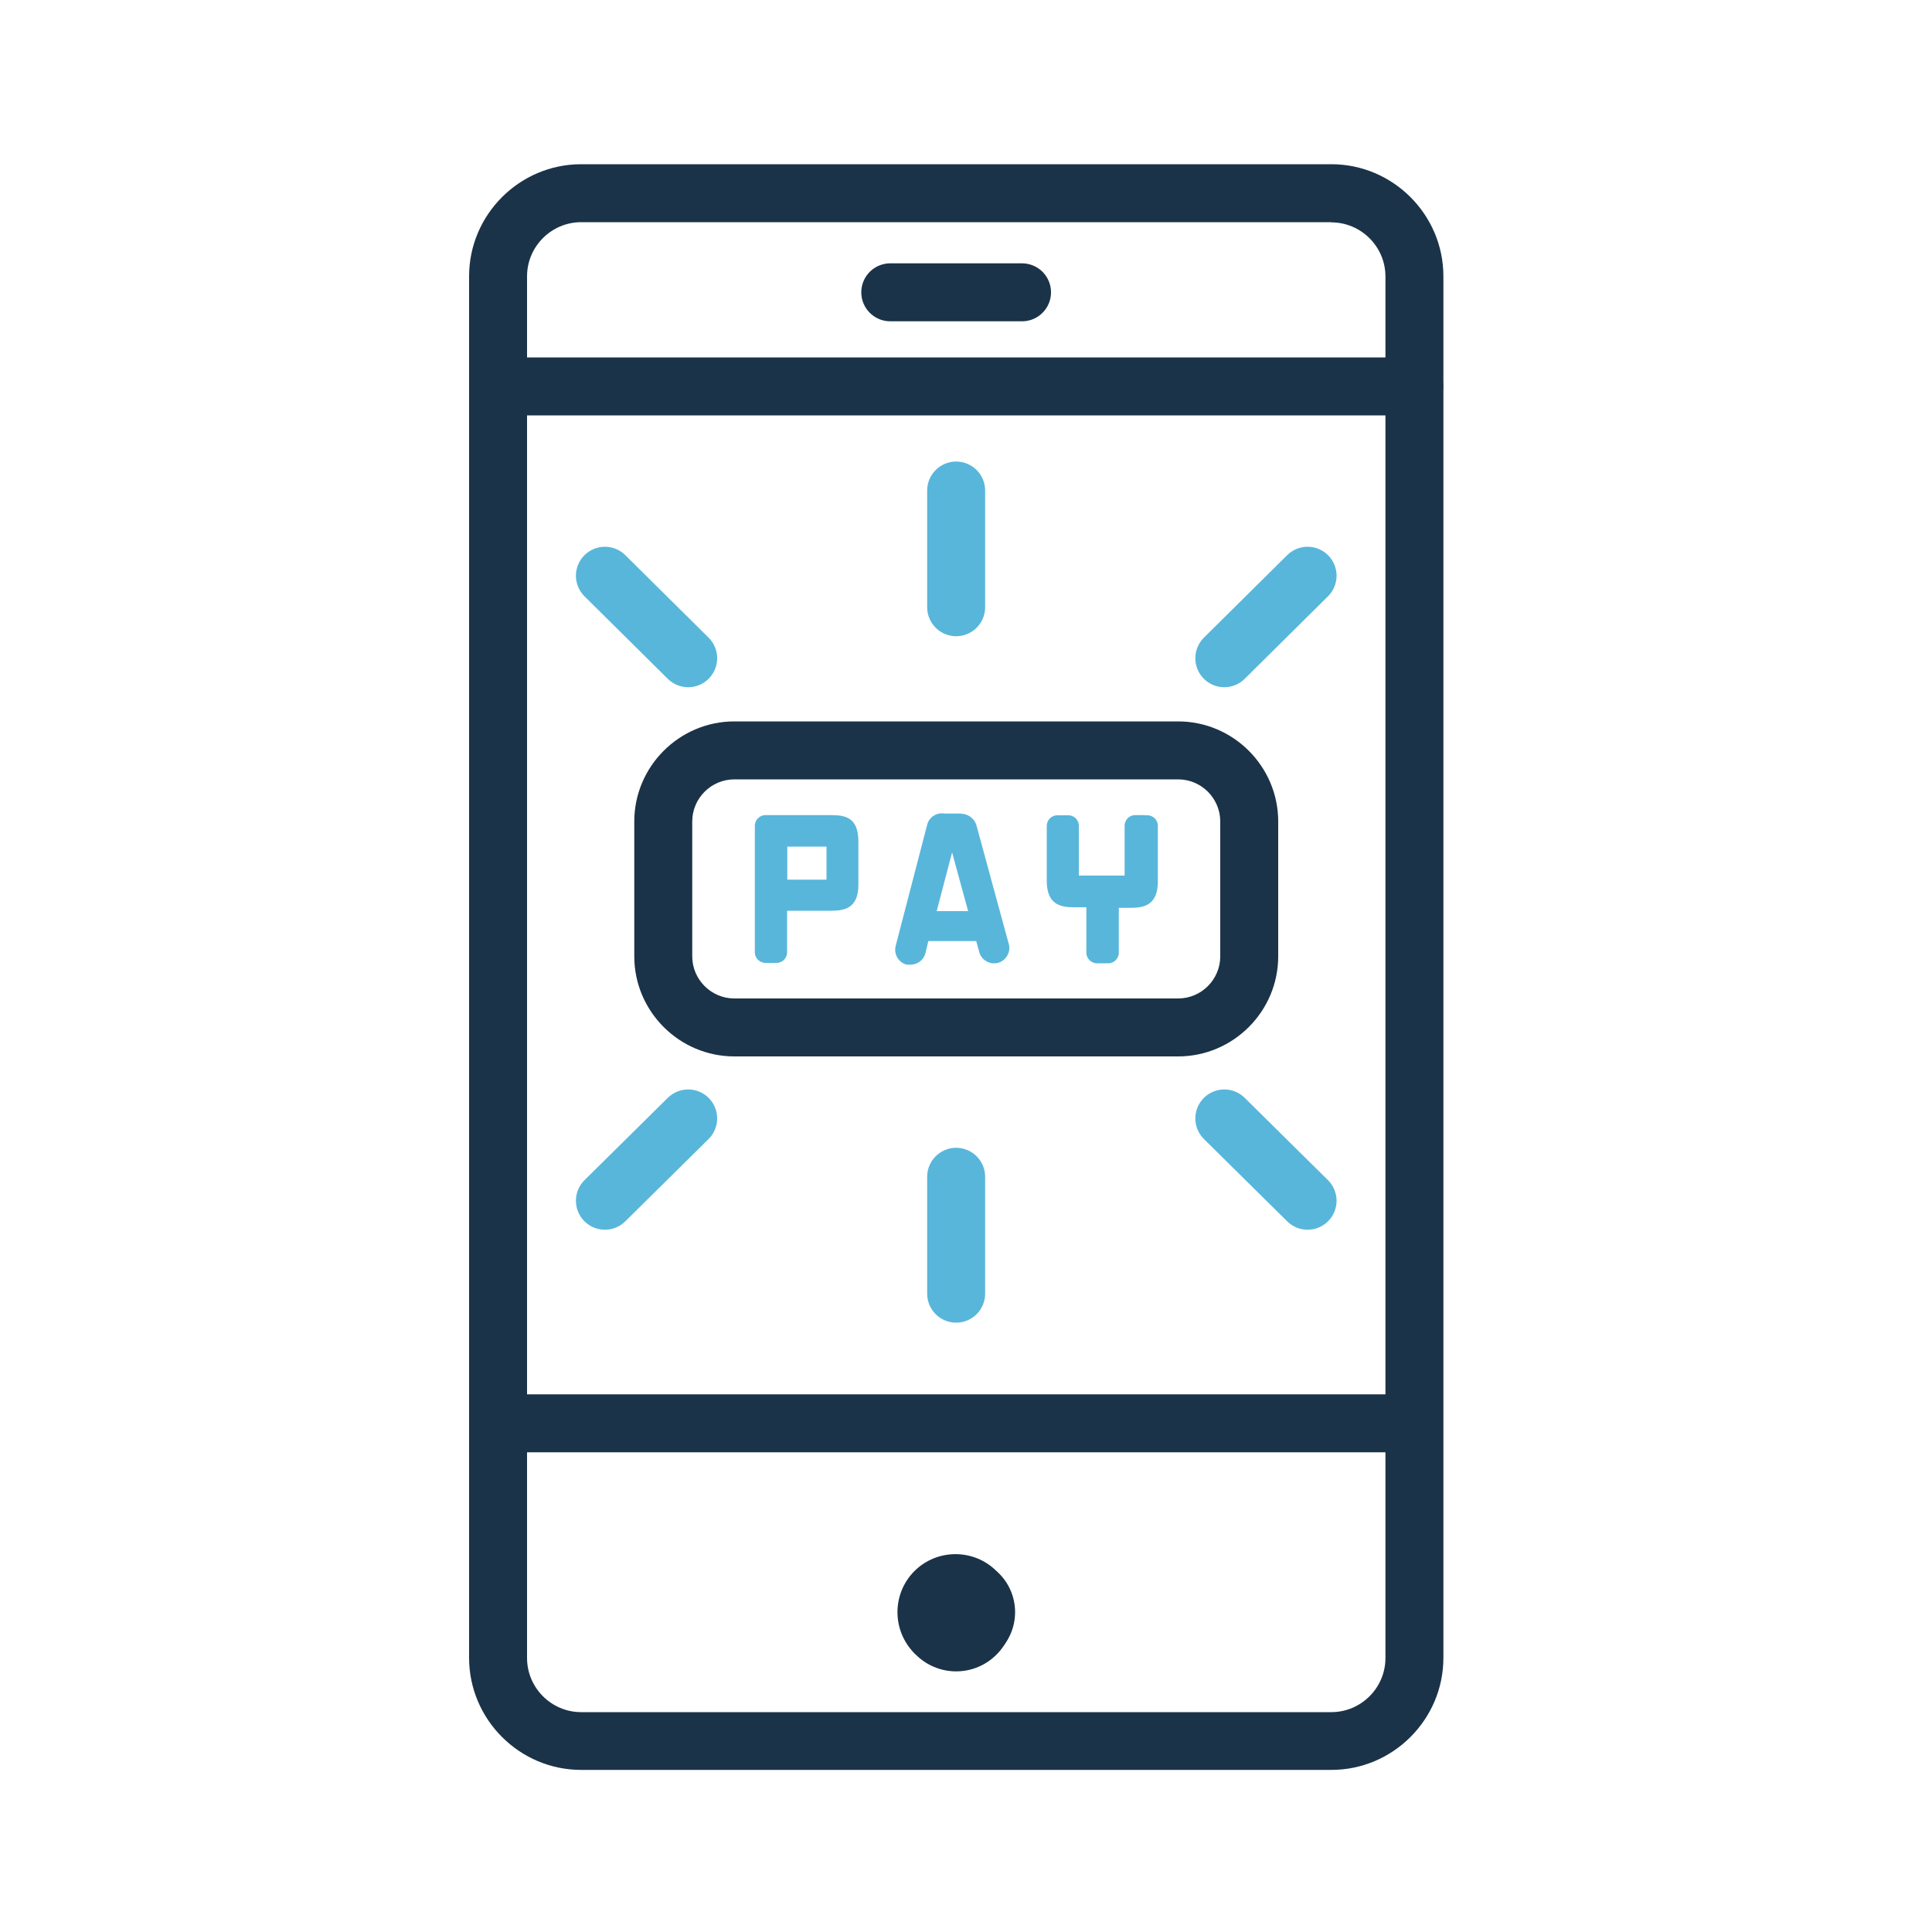
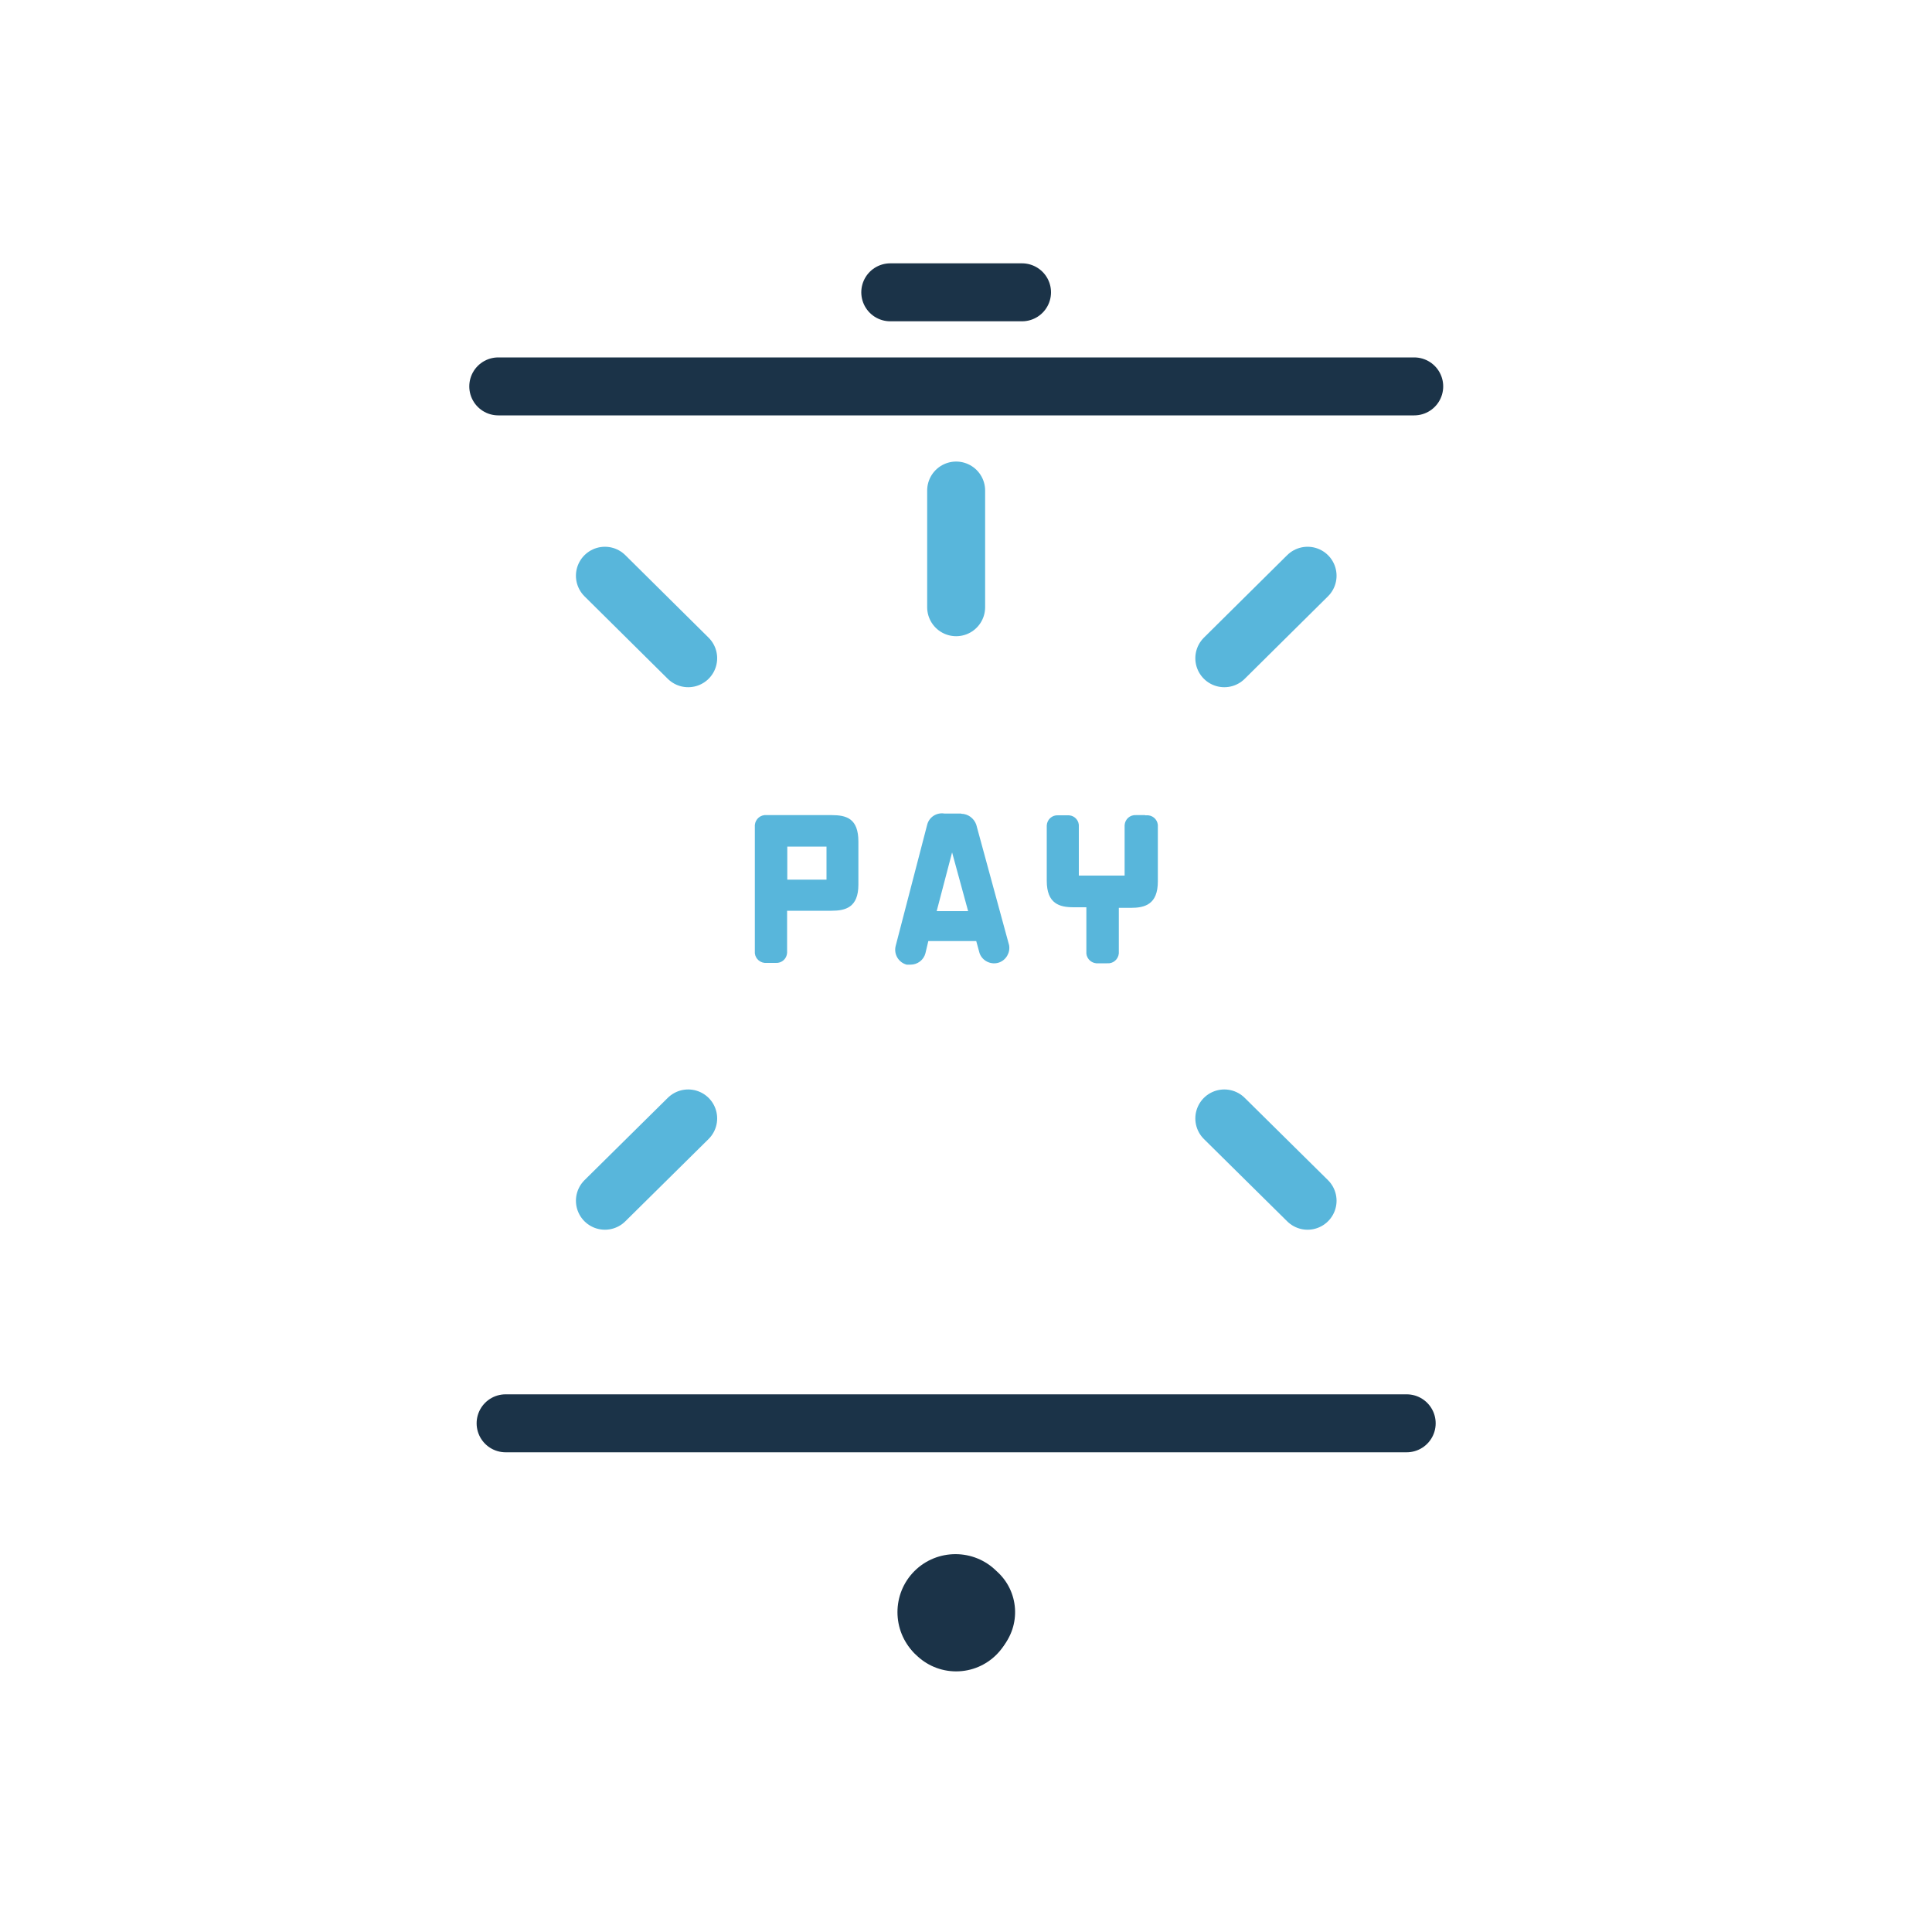
<svg xmlns="http://www.w3.org/2000/svg" width="100" height="100" viewBox="0 0 100 100" fill="none">
  <path d="M51.58 85.57C50.35 86.6 48.56 86.6 47.33 85.57C46.16 84.4 46.16 82.49 47.33 81.32C48.5 80.15 50.41 80.15 51.58 81.32C52.75 82.35 52.87 84.13 51.84 85.31C51.76 85.4 51.67 85.49 51.58 85.57Z" fill="#1B3348" />
-   <path d="M68.91 11.51C70.45 11.51 71.71 12.77 71.71 14.31V85.82C71.71 87.36 70.45 88.62 68.91 88.62H30.08C28.54 88.62 27.28 87.36 27.28 85.82V14.3C27.28 12.76 28.54 11.5 30.08 11.5H68.91M68.91 8.5H30.08C26.89 8.5 24.28 11.11 24.28 14.3V85.81C24.28 89 26.89 91.61 30.08 91.61H68.91C72.1 91.61 74.71 89 74.71 85.81V14.3C74.71 11.11 72.1 8.5 68.91 8.5Z" fill="#1B3348" />
  <path d="M25.79 20H73.2" stroke="#1B3348" stroke-width="3" stroke-linecap="round" stroke-linejoin="round" />
  <path d="M46.08 15.13H52.9" stroke="#1B3348" stroke-width="3" stroke-linecap="round" stroke-linejoin="round" />
  <path d="M49.49 31.43V25.39" stroke="#58B6DB" stroke-width="3" stroke-linecap="round" stroke-linejoin="round" />
-   <path d="M49.49 66.96V60.91" stroke="#58B6DB" stroke-width="3" stroke-linecap="round" stroke-linejoin="round" />
  <path d="M35.62 57.89L31.31 62.15" stroke="#58B6DB" stroke-width="3" stroke-linecap="round" stroke-linejoin="round" />
  <path d="M63.37 57.89L67.68 62.15" stroke="#58B6DB" stroke-width="3" stroke-linecap="round" stroke-linejoin="round" />
  <path d="M35.62 34.07L31.31 29.8" stroke="#58B6DB" stroke-width="3" stroke-linecap="round" stroke-linejoin="round" />
  <path d="M63.37 34.07L67.68 29.8" stroke="#58B6DB" stroke-width="3" stroke-linecap="round" stroke-linejoin="round" />
  <path d="M43.05 42.19H39.68C39.37 42.16 39.1 42.39 39.07 42.7C39.07 42.73 39.07 42.77 39.07 42.8V49.23C39.04 49.54 39.27 49.81 39.58 49.84C39.61 49.84 39.65 49.84 39.68 49.84H40.15C40.46 49.86 40.72 49.63 40.74 49.32C40.74 49.29 40.74 49.26 40.74 49.23V47.14H43.04C43.76 47.14 44.43 46.97 44.43 45.79V43.56C44.43 42.36 43.81 42.19 43.04 42.19H43.05ZM42.78 45.53H40.75V43.82H42.78V45.53Z" fill="#58B6DB" />
  <path d="M59.26 42.19H58.8C58.49 42.17 58.23 42.4 58.21 42.71C58.21 42.74 58.21 42.77 58.21 42.8V45.32H55.84V42.8C55.87 42.49 55.64 42.22 55.33 42.2C55.3 42.2 55.27 42.2 55.24 42.2H54.77C54.46 42.18 54.2 42.41 54.18 42.72C54.18 42.75 54.18 42.78 54.18 42.81V45.59C54.18 46.78 54.84 46.96 55.57 46.96H56.23V49.25C56.2 49.56 56.43 49.83 56.74 49.86C56.77 49.86 56.81 49.86 56.84 49.86H57.3C57.61 49.89 57.88 49.66 57.91 49.35C57.91 49.32 57.91 49.28 57.91 49.25V46.99H58.53C59.25 46.99 59.93 46.82 59.93 45.62V42.81C59.96 42.5 59.74 42.23 59.43 42.2C59.38 42.2 59.33 42.2 59.28 42.2L59.26 42.19Z" fill="#58B6DB" />
  <path d="M49.76 42.11H48.89C48.48 42.04 48.09 42.29 47.99 42.69L46.36 48.96C46.25 49.39 46.51 49.82 46.93 49.93H47.13C47.49 49.93 47.81 49.69 47.9 49.34L48.05 48.71H50.53L50.7 49.33C50.84 49.74 51.3 49.96 51.71 49.82C52.08 49.69 52.3 49.3 52.23 48.92L50.53 42.68C50.41 42.35 50.1 42.12 49.75 42.12L49.76 42.11ZM48.48 47.17L49.28 44.12L50.11 47.16H48.48V47.17Z" fill="#58B6DB" />
-   <path d="M60.98 40.34C62.18 40.34 63.16 41.32 63.16 42.52V49.5C63.16 50.7 62.18 51.68 60.98 51.68H38.01C36.81 51.68 35.83 50.7 35.83 49.5V42.52C35.83 41.32 36.81 40.34 38.01 40.34H60.98ZM60.98 37.34H38.01C35.16 37.34 32.83 39.67 32.83 42.52V49.5C32.83 52.35 35.16 54.68 38.01 54.68H60.98C63.83 54.68 66.16 52.35 66.16 49.5V42.52C66.16 39.67 63.83 37.34 60.98 37.34Z" fill="#1B3348" />
  <path d="M26.17 73.67H72.81" stroke="#1B3348" stroke-width="3" stroke-linecap="round" stroke-linejoin="round" />
  <path d="M49.49 86.51C51.119 86.51 52.44 85.189 52.44 83.56C52.44 81.931 51.119 80.61 49.49 80.61C47.861 80.61 46.54 81.931 46.54 83.56C46.54 85.189 47.861 86.51 49.49 86.51Z" fill="#1B3348" />
</svg>